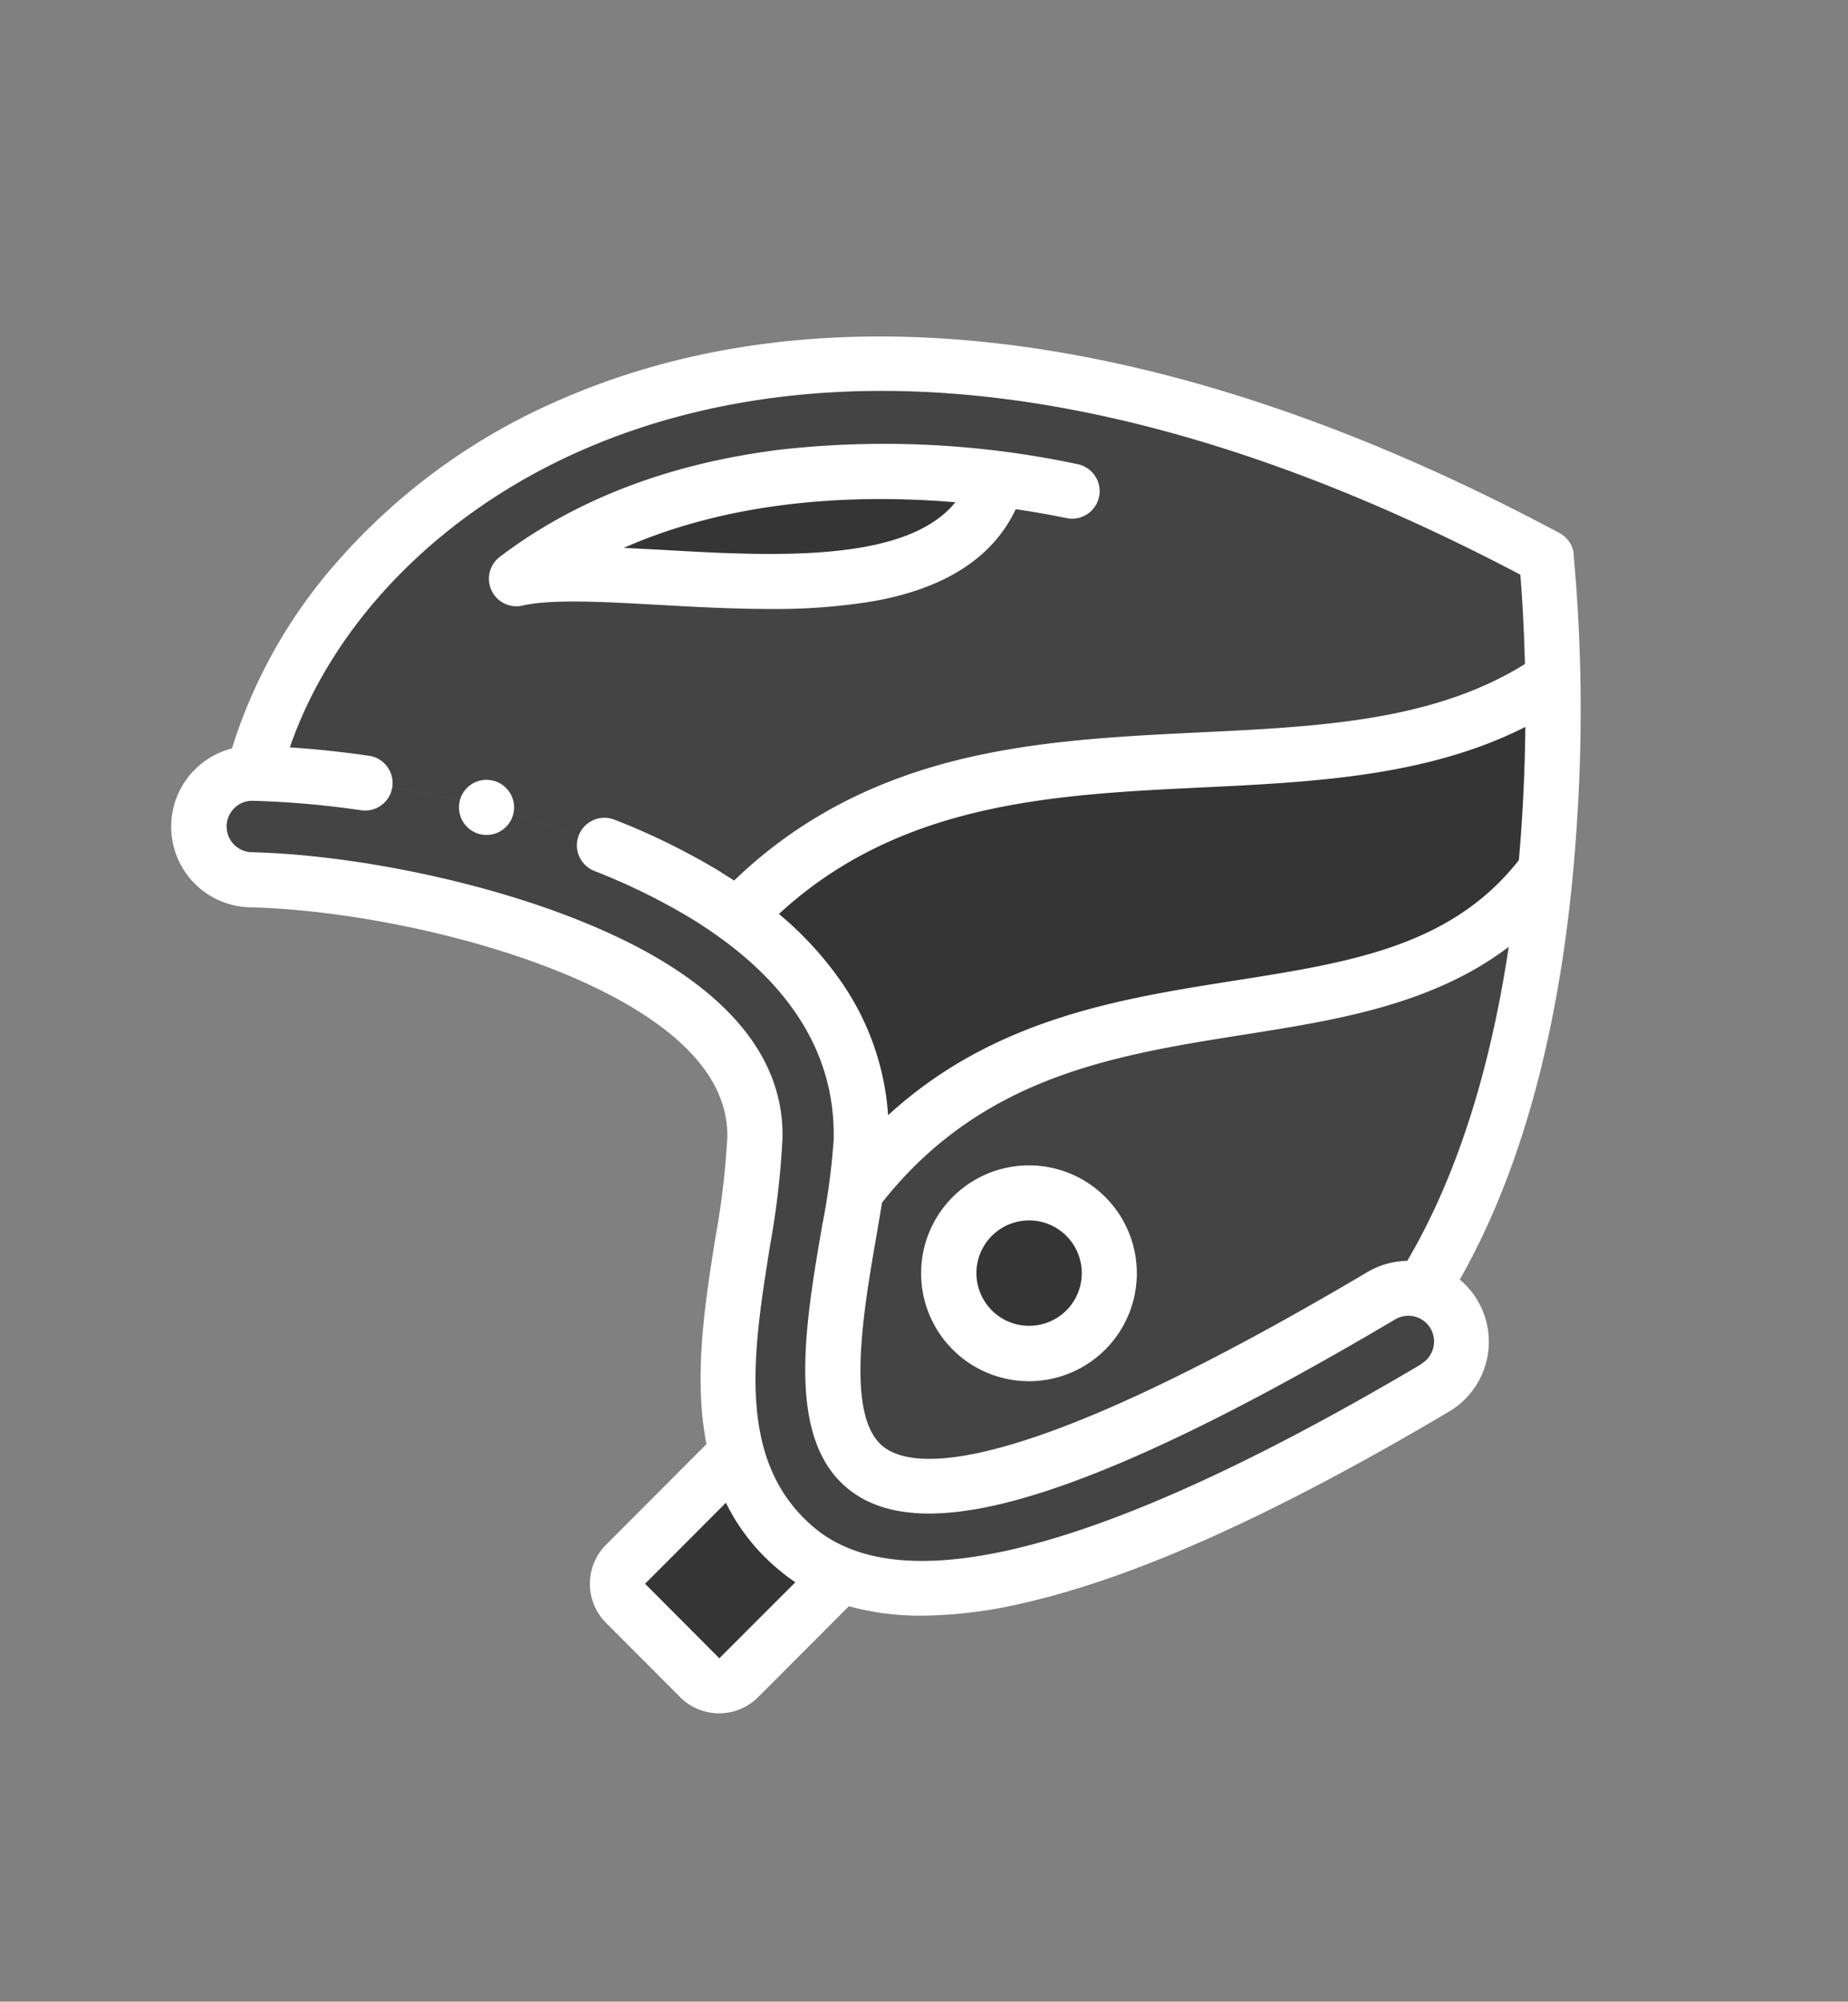
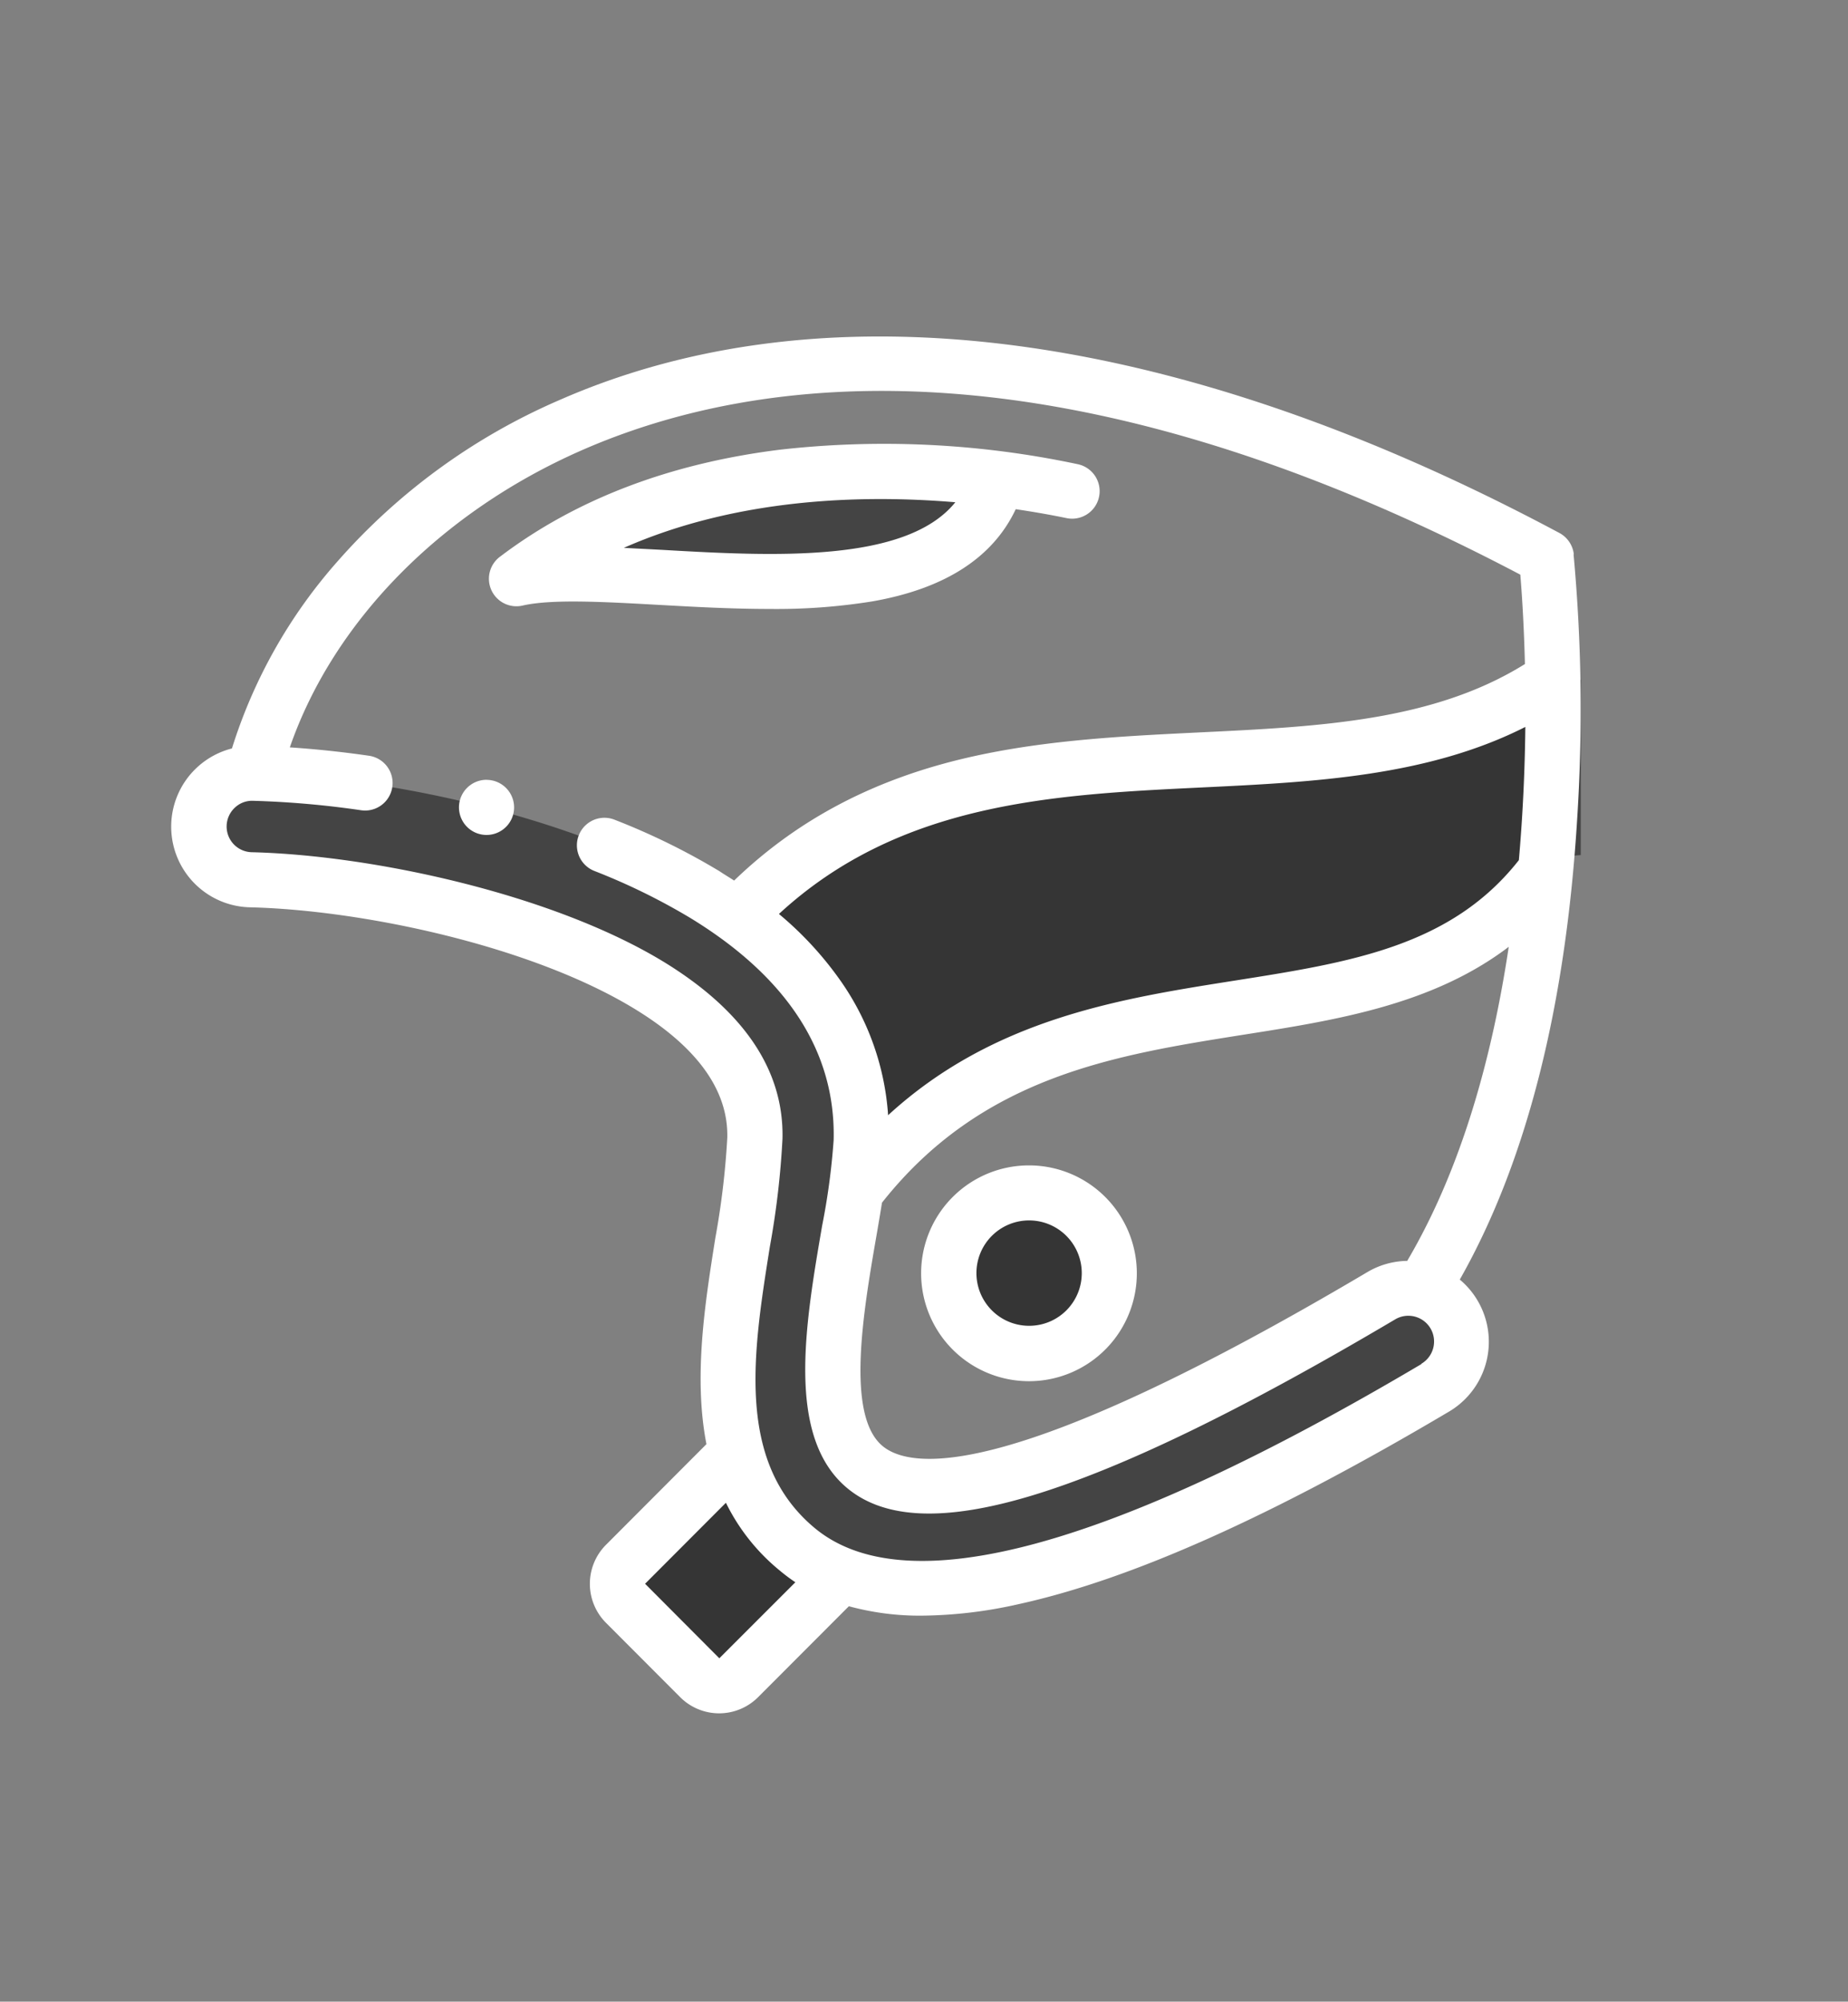
<svg xmlns="http://www.w3.org/2000/svg" viewBox="0 0 308.42 333.9">
  <rect x="0" y="0" width="308.42" height="333.9" fill="#808080" stroke="none" />
  <defs>
    <clipPath id="clip-path">
      <rect x="28.6" y="55.79" width="235.22" height="230.32" style="fill: none" />
    </clipPath>
  </defs>
  <g id="Ebene_2" data-name="Ebene 2">
    <g id="Ebene_1-2" data-name="Ebene 1">
      <g id="Ebene_2-2" data-name="Ebene 2">
        <g id="Ebene_1-2-2" data-name="Ebene 1-2">
          <g style="clip-path: url(#clip-path)">
            <g>
              <path d="M86.29,96.51c18.25-4.09,72.52,10.87,80.17-16.64C139,76.39,108.58,79.66,86.29,96.51Z" style="fill: #353535;fill-rule: evenodd" />
-               <path d="M166.46,79.87c-7.65,27.51-61.92,12.55-80.17,16.64C108.58,79.66,139,76.39,166.46,79.87Zm-43.37,73c39.34-41.66,101.61-3.85,136.09-39.64C259,100.9,258.09,93,258.09,93,127.87,23.43,54.42,81,42.27,129c23.8.58,55.3,8,75.42,20.27q2.81,1.71,5.4,3.6Z" style="fill: #444;fill-rule: evenodd" />
+               <path d="M166.46,79.87c-7.65,27.51-61.92,12.55-80.17,16.64C108.58,79.66,139,76.39,166.46,79.87Zm-43.37,73c39.34-41.66,101.61-3.85,136.09-39.64c23.8.58,55.3,8,75.42,20.27q2.81,1.71,5.4,3.6Z" style="fill: #444;fill-rule: evenodd" />
            </g>
          </g>
          <path d="M259.18,113.21c-34.48,35.79-96.75-2-136.09,39.64,12.61,9.19,21,21.42,20.65,37.48a69.74,69.74,0,0,1-.91,8.41c34-44.4,88.85-17.94,115.16-53.58A296.33,296.33,0,0,0,259.18,113.21Z" style="fill: #353535;fill-rule: evenodd" />
-           <path d="M258,145.16c-26.31,35.64-81.2,9.18-115.16,53.58-2.38,15.39-8,38.12,1.52,46,9.17,7.62,33.13,2.81,86.18-28.58a8.84,8.84,0,0,1,6.74-1c13-20.59,18.56-47,20.72-70ZM171.78,199a13.38,13.38,0,1,1-13.36,13.4v0A13.38,13.38,0,0,1,171.78,199Z" style="fill: #444;fill-rule: evenodd" />
          <path d="M185.14,212.38A13.36,13.36,0,1,1,171.78,199a13.36,13.36,0,0,1,13.36,13.38Z" style="fill: #353535;fill-rule: evenodd" />
          <path d="M230.53,216.17c-53.05,31.39-77,36.2-86.18,28.58-9.49-7.89-3.9-30.62-1.52-46a69.74,69.74,0,0,0,.91-8.41c.39-16.06-8-28.29-20.65-37.48q-2.59-1.89-5.4-3.6C97.57,136.93,66.07,129.56,42.27,129a8.89,8.89,0,0,0-.41,17.77c20.55.51,49.26,7.09,66.58,17.69,10.44,6.39,17.82,14.78,17.56,25.47-.37,15-7.44,35.76-3.06,52.47a30.25,30.25,0,0,0,10.07,16,26.3,26.3,0,0,0,7.41,4.3c16.83,6.43,46.81-.24,99.15-31.21a8.9,8.9,0,0,0-8.21-15.79,7.75,7.75,0,0,0-.79.46Z" style="fill: #444;fill-rule: evenodd" />
          <path d="M140.42,262.71a26.3,26.3,0,0,1-7.41-4.3,30.25,30.25,0,0,1-10.07-16L104.41,261a4.63,4.63,0,0,0,0,6.52L116.8,279.9a4.61,4.61,0,0,0,6.5,0Z" style="fill: #353535;fill-rule: evenodd" />
          <path d="M262.66,92.45a4.62,4.62,0,0,0-2.4-3.54C226.17,70.7,193.73,60,163.84,57c-26.12-2.61-49.85.67-70.53,9.76a104.29,104.29,0,0,0-37,26.91,85.55,85.55,0,0,0-17.6,31.18,13.46,13.46,0,0,0,3,26.5c18.9.46,47.06,6.45,64.3,17,10.39,6.36,15.56,13.57,15.37,21.44a134.76,134.76,0,0,1-2,16.75c-1.71,10.78-3.67,23.11-1.48,34.36l-16.77,16.8a9.21,9.21,0,0,0,0,13l12.39,12.41a9.19,9.19,0,0,0,13,0l15.15-15.17a44.9,44.9,0,0,0,12.2,1.57,75.55,75.55,0,0,0,16-1.89c18.83-4.11,42.39-14.63,72-32.17a13.53,13.53,0,0,0,1.76-22c11.06-19.48,17.64-45.26,19.58-76.68a283.77,283.77,0,0,0-.59-44.31Zm-27.8,117.88a13.4,13.4,0,0,0-6.67,1.88c-58.85,34.83-75.95,33.12-80.9,29-6.18-5.14-3.2-22.49-1-35.16.32-1.86.63-3.68.91-5.43,16.7-21.12,38.82-24.6,60.23-28,15.61-2.45,31.63-5,44.37-14.68-2.7,18-7.75,36.78-16.92,52.35Zm18.64-66.86c-11.33,14.42-28.13,17.07-47.52,20.12-19,3-40.17,6.31-57.76,22.44a44.2,44.2,0,0,0-7.71-22.1A57.54,57.54,0,0,0,130,152.46c20.24-18.67,45.88-19.91,70.71-21.11,18.5-.89,37.53-1.82,53.86-10.09-.07,6.69-.38,14.23-1.08,22.21ZM120.05,276.62l-12.39-12.43,13.49-13.51a33.86,33.86,0,0,0,8.93,11.26,30.29,30.29,0,0,0,2.66,2Zm117.18-49.08c-52,30.78-86.08,40-101.28,27.34-13.19-11-10.28-29.23-7.47-46.89a141.37,141.37,0,0,0,2.11-18c.28-11.38-6.37-21.3-19.75-29.5C92.21,149.12,62.09,142.65,42,142.16a4.29,4.29,0,0,1-2.84-7.4,4.18,4.18,0,0,1,3-1.18,154.73,154.73,0,0,1,18.11,1.58,4.59,4.59,0,0,0,1.32-9.09h0c-4.54-.66-9-1.12-13.22-1.4C55.61,103.77,73.42,85.52,97,75.15c29.25-12.86,80.11-19.6,156.73,20.71.24,2.84.6,8.06.77,14.91-15.27,9.51-34.22,10.44-54.23,11.4-13.69.67-27.85,1.35-41.47,4.87-14.42,3.74-26.32,10.25-36.28,19.85-.8-.53-1.61-1-2.44-1.56a114.07,114.07,0,0,0-17.51-8.59,4.59,4.59,0,0,0-3.39,8.54h0a105.74,105.74,0,0,1,16.1,7.89c16.19,9.9,24.21,22.37,23.85,37a114.6,114.6,0,0,1-1.92,14.29c-2.84,16.53-6.06,35.26,4.19,43.78,6.28,5.22,16.38,5.61,30.91,1.21,15.08-4.58,34.88-14.18,60.55-29.37a4.3,4.3,0,0,1,5.88,1.51h0a4.31,4.31,0,0,1-1.52,5.9Z" style="fill: #fff" />
          <path d="M171.78,194.4a18,18,0,1,0,17.95,18v0A18,18,0,0,0,171.78,194.4Zm0,26.76a8.79,8.79,0,1,1,8.76-8.82v0A8.78,8.78,0,0,1,171.78,221.16Z" style="fill: #fff" />
          <path d="M128.44,101.58a100.71,100.71,0,0,0,17.08-1.25c12.14-2.11,20.18-7.28,24-15.39,3.26.48,6.13,1,8.49,1.49a4.59,4.59,0,0,0,1.84-9h0A155.37,155.37,0,0,0,130.29,75c-18.41,2.27-34.15,8.26-46.77,17.81A4.59,4.59,0,0,0,87.29,101c4.85-1.09,13.48-.61,22.63-.1C115.84,101.23,122.17,101.58,128.44,101.58Zm31-17.8c-8.24,10.21-30.59,9-49,7.94l-6.33-.33c18.75-8.26,39.49-8.93,55.32-7.61Z" style="fill: #fff" />
          <path d="M81.2,130.08h0a4.6,4.6,0,1,0,4.6,4.6h0a4.6,4.6,0,0,0-4.59-4.59Z" style="fill: #fff" />
          <rect width="308.42" height="333.9" style="fill: none" />
        </g>
      </g>
    </g>
  </g>
</svg>